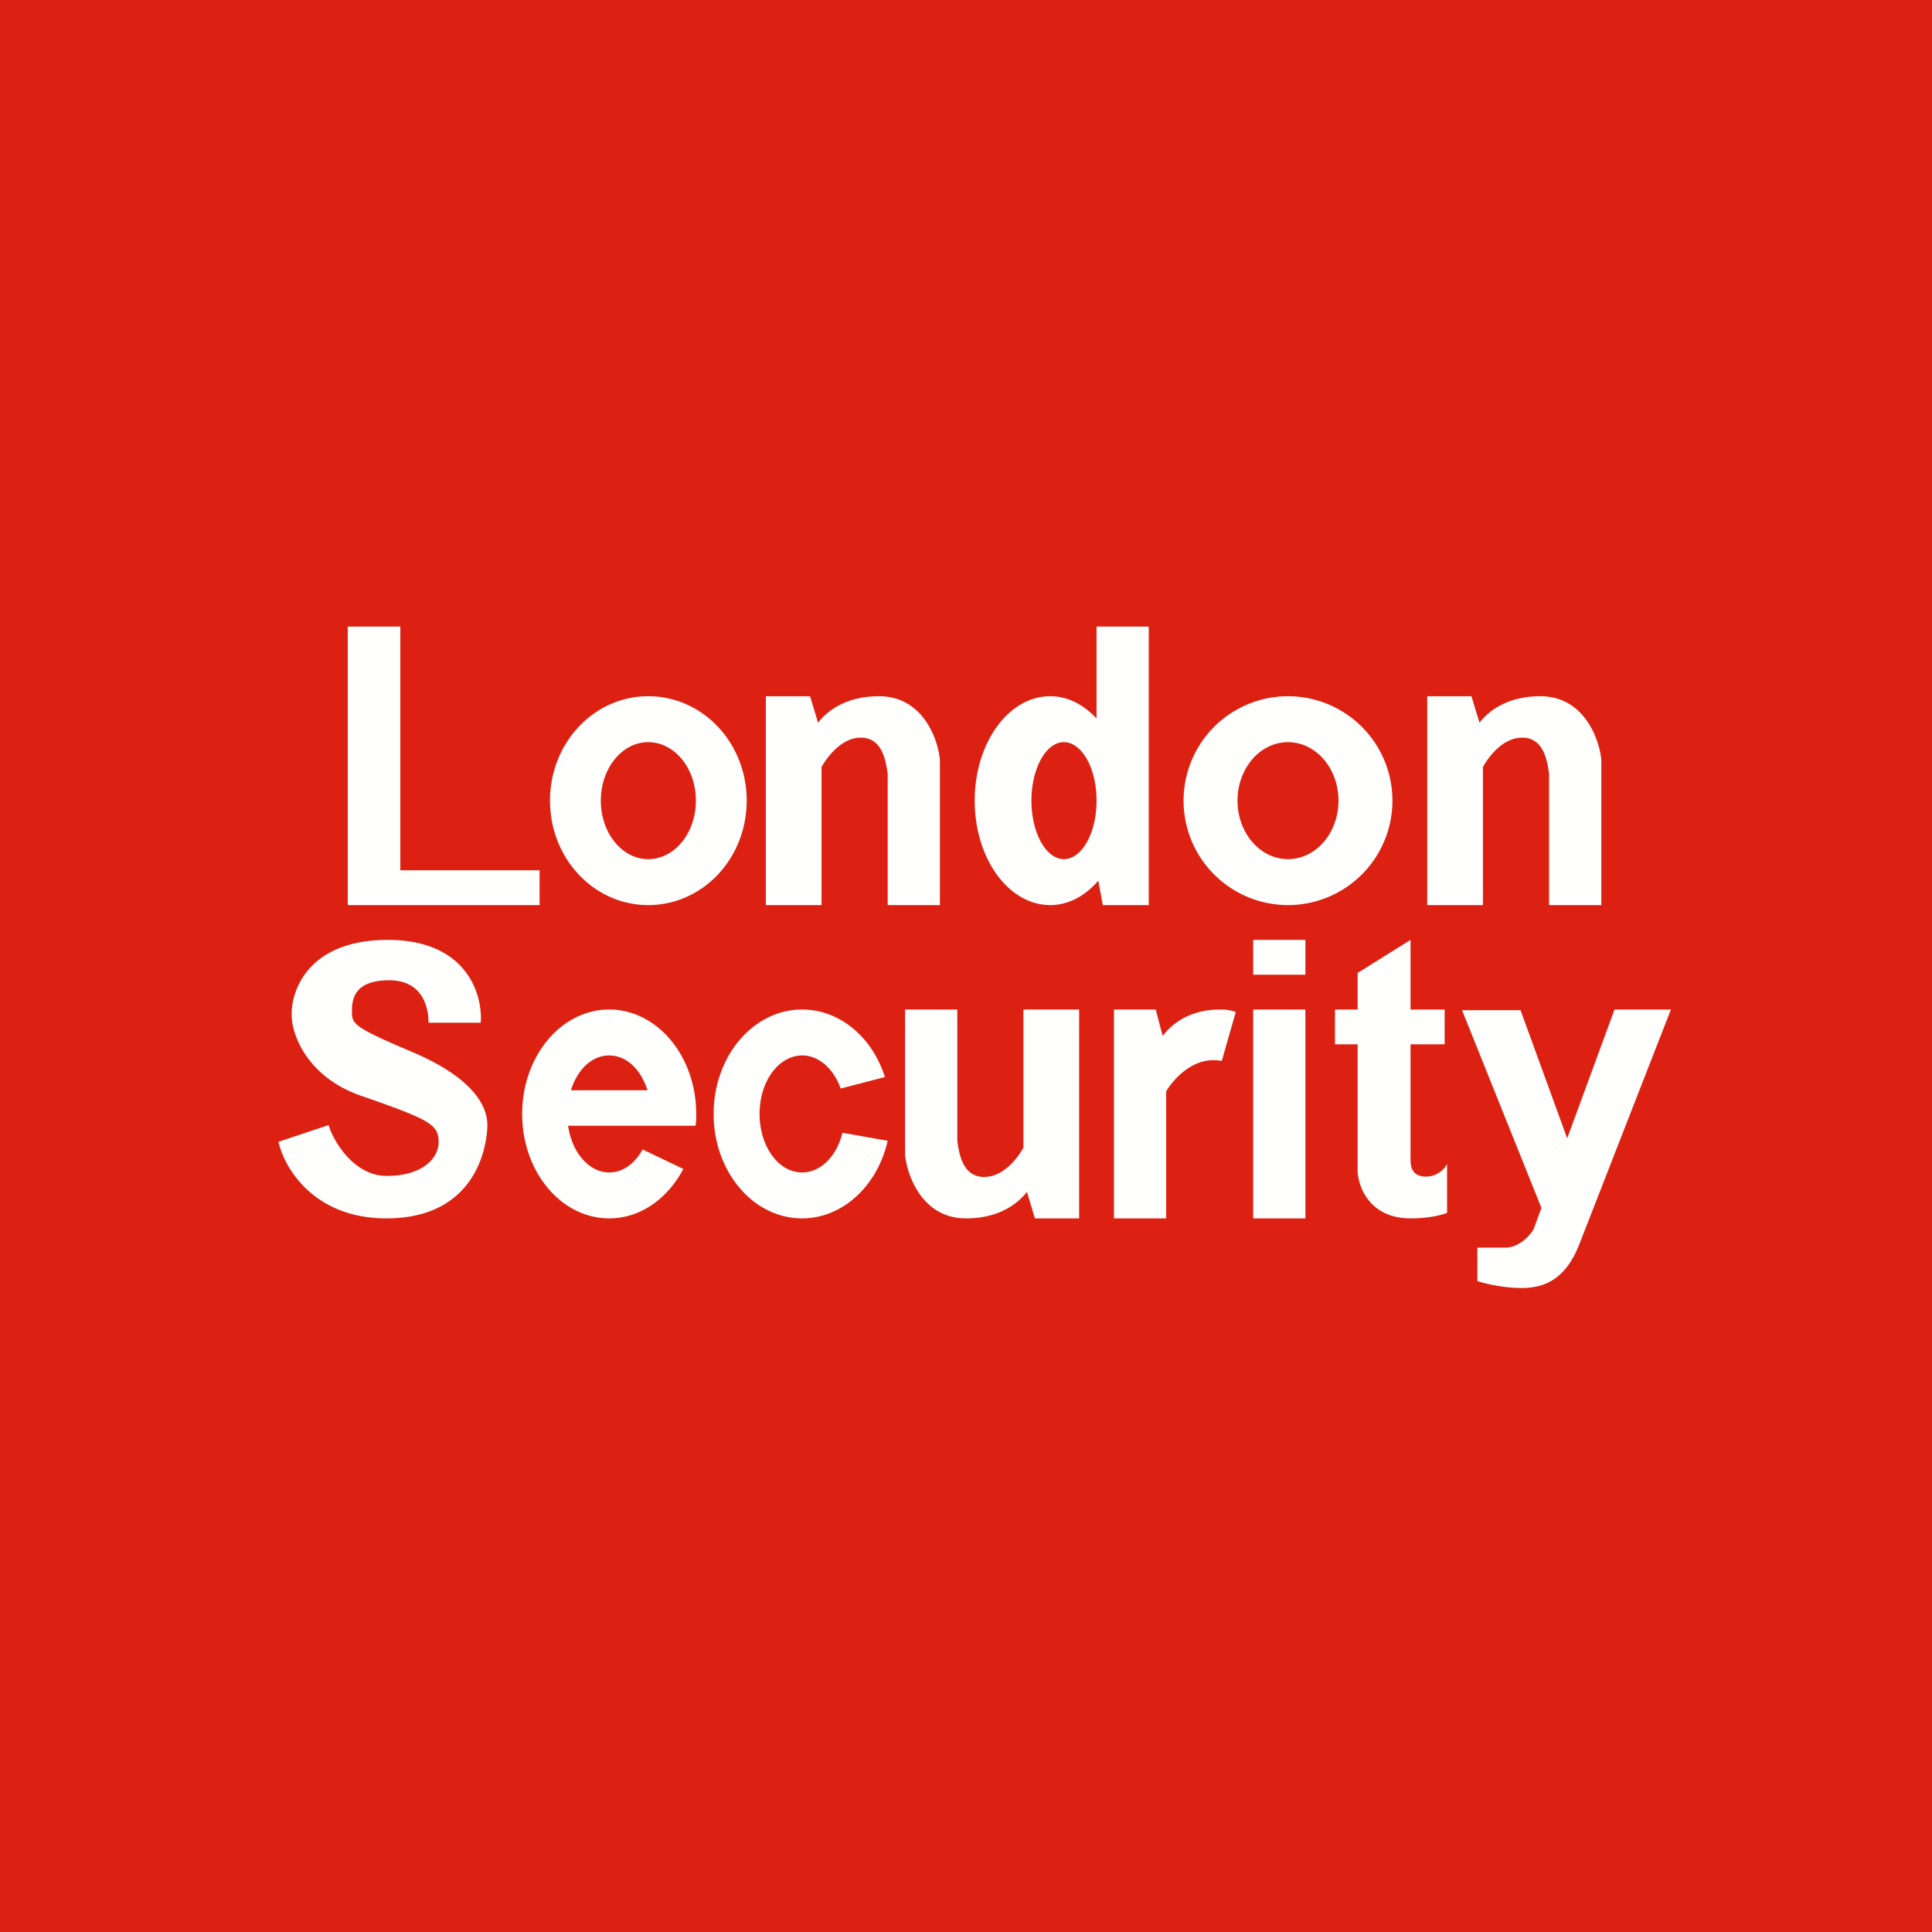
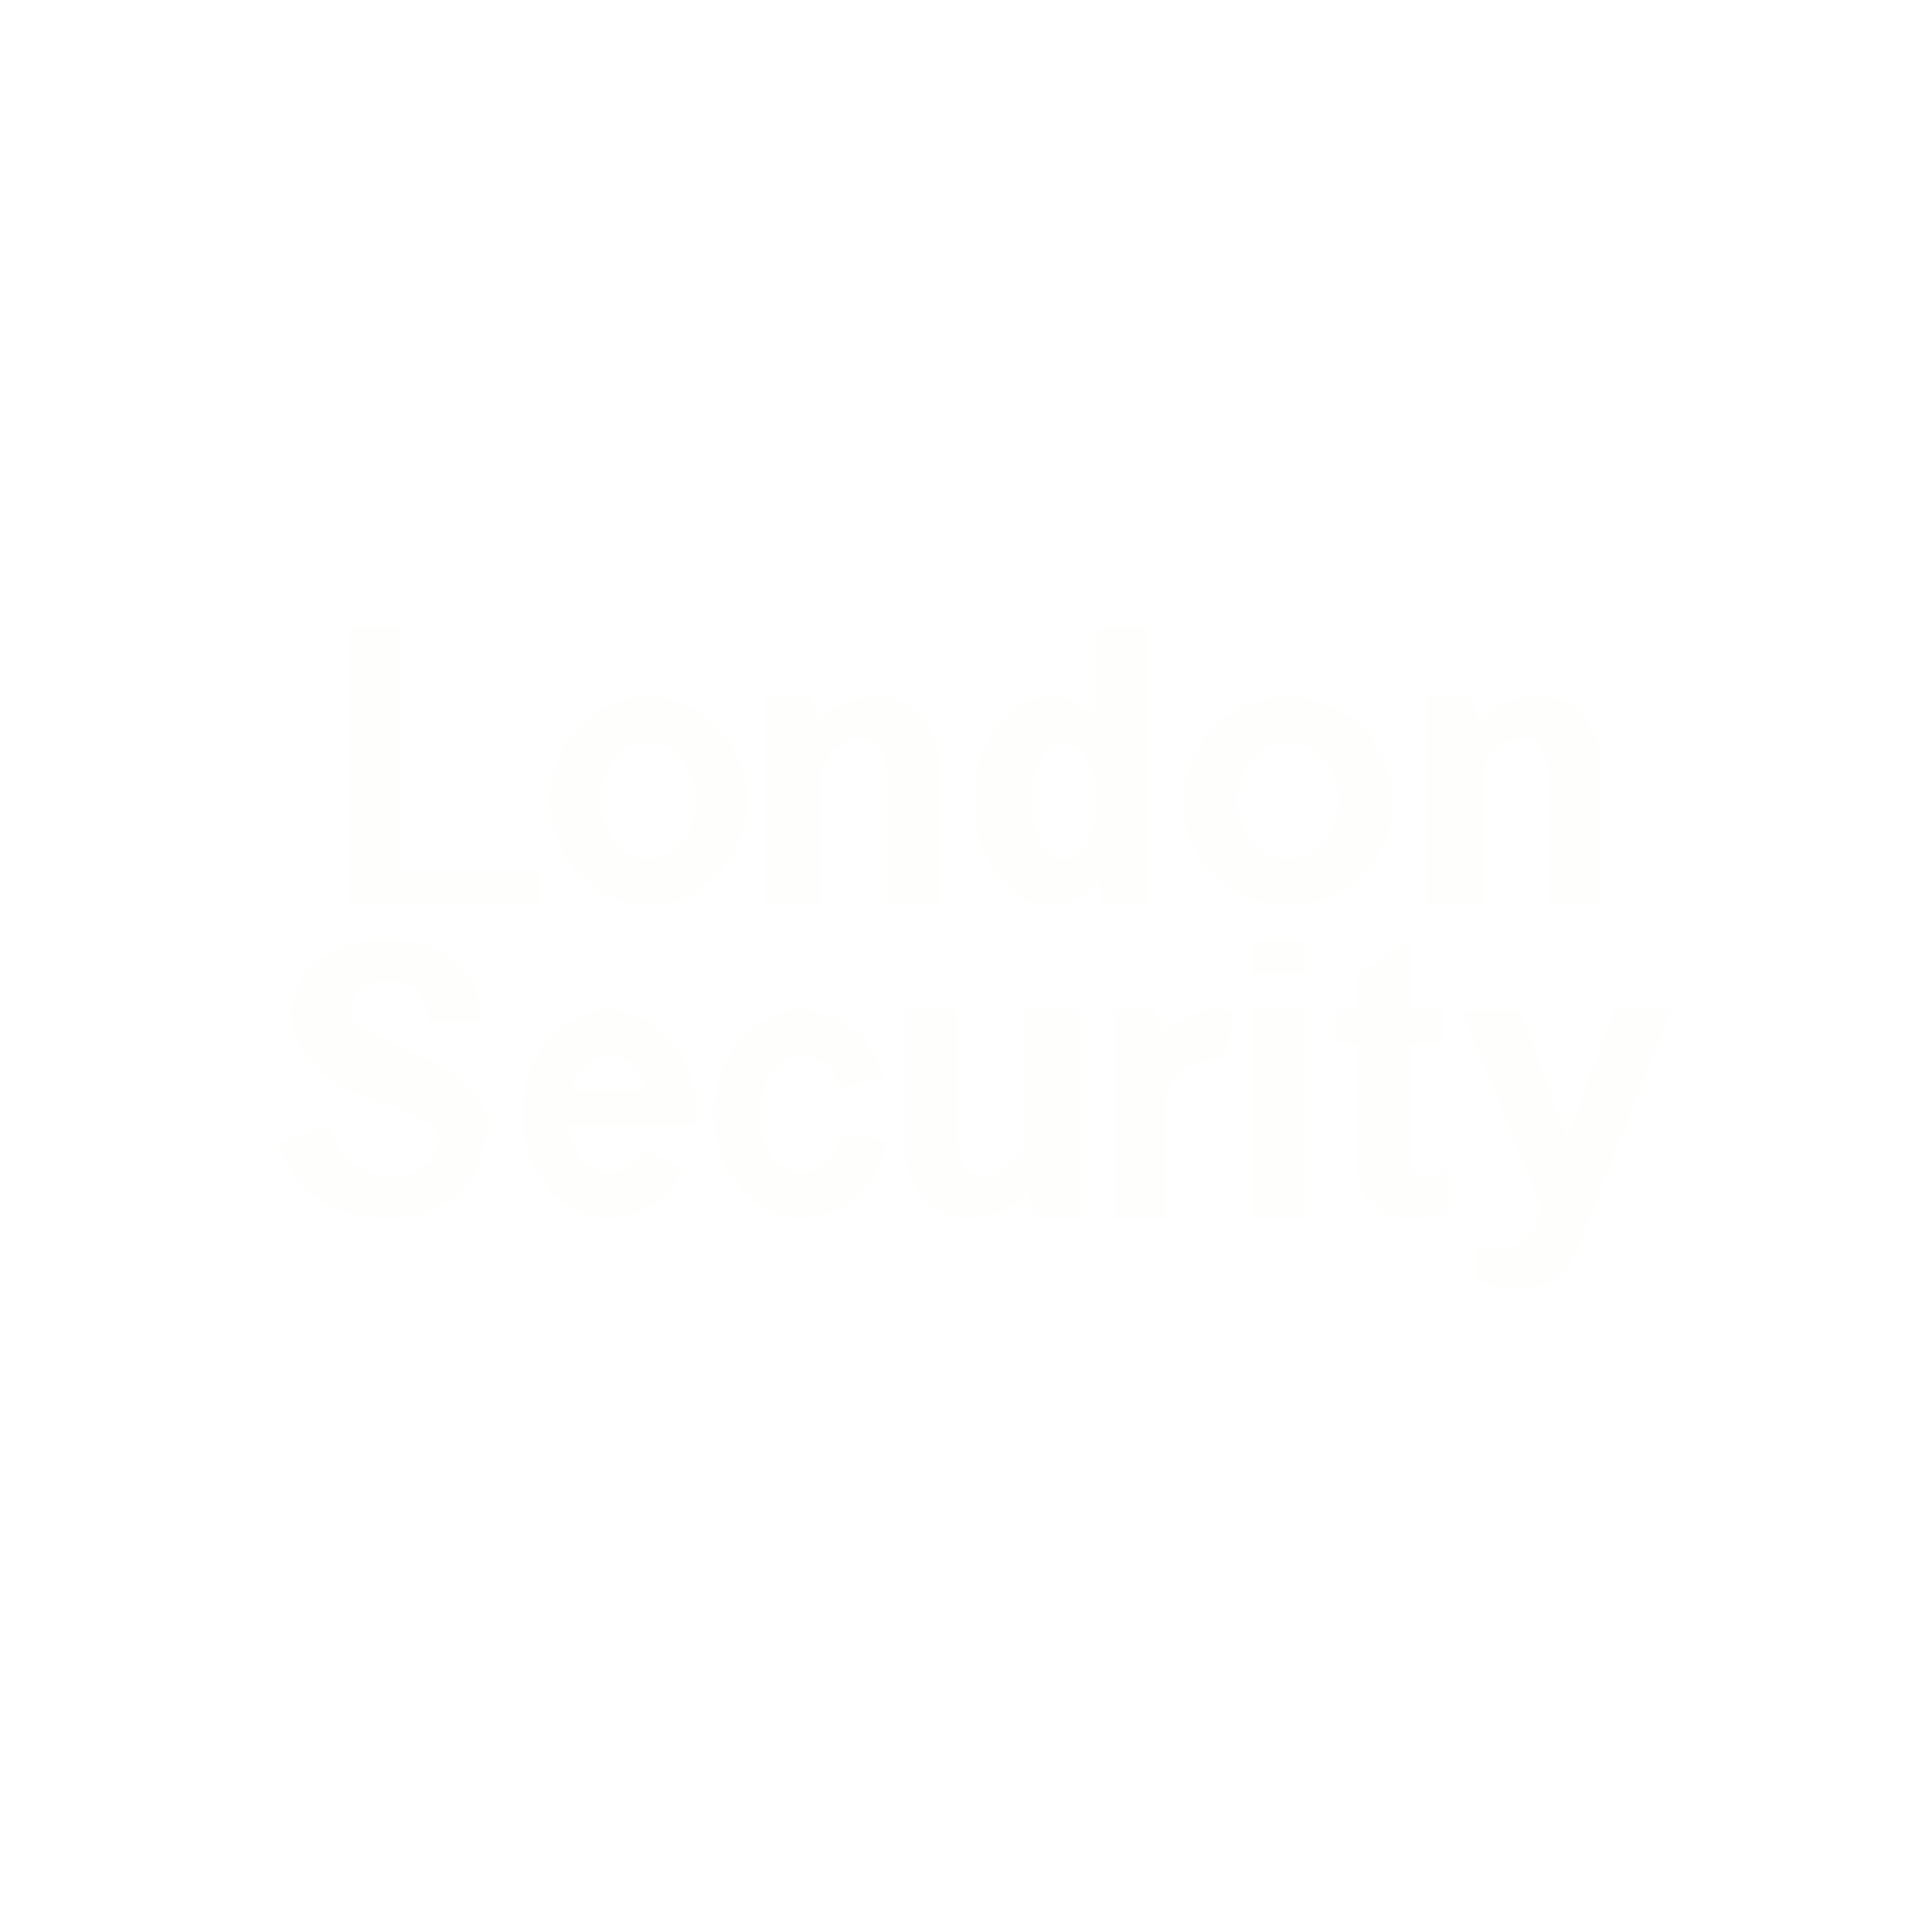
<svg xmlns="http://www.w3.org/2000/svg" viewBox="0 0 55.5 55.5">
-   <path d="M 0,0 H 55.5 V 55.5 H 0 Z" fill="rgb(220, 33, 18)" />
  <path d="M 9.99,25.985 V 18 H 11.5 V 25 H 15.5 V 26 H 10 Z M 18.62,26 C 20.19,26 21.45,24.66 21.45,23 S 20.19,20 18.62,20 C 17.06,20 15.8,21.34 15.8,23 S 17.06,26 18.62,26 Z M 18.62,24.68 C 19.38,24.68 19.99,23.93 19.99,23 C 19.99,22.07 19.38,21.32 18.62,21.32 C 17.87,21.32 17.26,22.07 17.26,23 C 17.26,23.93 17.87,24.68 18.62,24.68 Z M 40,23 A 3,3 0 1,1 34,23 A 3,3 0 0,1 40,23 Z M 38.45,23 C 38.45,23.93 37.8,24.68 37,24.68 C 36.2,24.68 35.55,23.93 35.55,23 C 35.55,22.07 36.2,21.32 37,21.32 C 37.8,21.32 38.45,22.07 38.45,23 Z M 31.55,25.3 C 31.17,25.74 30.69,26 30.17,26 C 28.97,26 28,24.66 28,23 S 28.97,20 30.17,20 C 30.67,20 31.13,20.24 31.5,20.64 V 18 H 33 V 26 H 31.68 L 31.55,25.3 Z M 31.5,23 C 31.5,23.93 31.08,24.68 30.56,24.68 C 30.05,24.68 29.63,23.93 29.63,23 C 29.63,22.07 30.05,21.32 30.56,21.32 C 31.08,21.32 31.5,22.07 31.5,23 Z M 22,26 V 20 H 23.27 L 23.5,20.76 C 23.78,20.4 24.33,20 25.25,20 C 26.5,20 26.94,21.21 27,21.82 V 26 H 25.5 V 22.23 C 25.45,21.87 25.35,21.19 24.73,21.19 C 24.2,21.19 23.8,21.69 23.6,22.03 V 26 H 22 Z M 41,26 H 42.6 V 22.03 C 42.8,21.68 43.2,21.19 43.73,21.19 C 44.35,21.19 44.45,21.87 44.5,22.23 V 26 H 46 V 21.82 C 45.94,21.22 45.5,20 44.25,20 C 43.33,20 42.78,20.4 42.5,20.76 L 42.27,20 H 41 V 26 Z M 13.81,29.38 H 12.31 C 12.31,28.89 12.11,28.16 11.18,28.16 C 10.25,28.16 10.11,28.63 10.11,29.02 V 29.04 C 10.11,29.41 10.11,29.49 11.89,30.24 C 13.69,31.02 14,31.84 14,32.32 C 14,32.81 13.75,35 11.1,35 C 9,35 8.16,33.53 8,32.8 L 9.44,32.32 C 9.54,32.69 10.12,33.78 11.11,33.78 C 12.09,33.78 12.6,33.31 12.6,32.8 S 12.3,32.15 10.38,31.48 C 8.84,30.95 8.4,29.75 8.38,29.21 C 8.34,28.47 8.85,27 11.14,27 C 13.42,27 13.87,28.58 13.81,29.38 Z M 29.73,35 H 31 V 29 H 29.4 V 32.97 C 29.2,33.32 28.8,33.81 28.27,33.81 C 27.65,33.81 27.55,33.13 27.5,32.77 V 29 H 26 V 33.18 C 26.06,33.78 26.5,35 27.75,35 C 28.67,35 29.22,34.6 29.5,34.24 L 29.73,35 Z M 20,32 C 20,32.12 20,32.23 19.98,32.34 H 16.32 C 16.43,33.11 16.92,33.68 17.5,33.68 C 17.9,33.68 18.24,33.42 18.46,33.02 L 19.63,33.58 C 19.18,34.43 18.4,35 17.5,35 C 16.12,35 15,33.66 15,32 S 16.12,29 17.5,29 S 20,30.34 20,32 Z M 18.6,31.32 C 18.41,30.72 18,30.32 17.5,30.32 C 17,30.32 16.59,30.72 16.4,31.32 H 18.6 Z M 25.5,32.77 C 25.21,34.05 24.22,35 23.04,35 C 21.64,35 20.5,33.66 20.5,32 S 21.64,29 23.04,29 C 24.13,29 25.06,29.8 25.42,30.94 L 24.15,31.27 C 23.95,30.71 23.53,30.32 23.05,30.32 C 22.36,30.32 21.82,31.07 21.82,32 C 21.82,32.93 22.36,33.68 23.04,33.68 C 23.58,33.68 24.04,33.21 24.2,32.54 L 25.5,32.77 Z M 35.05,29 C 35.21,29 35.36,29.02 35.5,29.07 L 35.1,30.47 A 0.7,0.7 0 0,0 35.05,30.47 C 34.3,30.35 33.73,30.97 33.5,31.35 V 35 H 32 V 29 H 33.2 L 33.4,29.76 C 33.67,29.4 34.19,29 35.05,29 Z M 37.5,27 H 36 V 28 H 37.5 V 27 Z M 37.5,29 H 36 V 35 H 37.5 V 29 Z M 39,33.65 V 30 H 38.35 V 29 H 39 V 27.95 L 40.52,27 V 29 H 41.5 V 30 H 40.52 V 33.3 C 40.52,33.44 40.52,33.8 40.96,33.8 A 0.7,0.7 0 0,0 41.57,33.44 V 34.84 C 41.46,34.89 41.08,35 40.52,35 C 39.35,35 39.02,34.1 39,33.65 Z M 44.28,34.7 L 44.06,35.3 C 43.96,35.49 43.64,35.84 43.24,35.84 H 42.44 V 36.8 C 42.64,36.87 43.18,37 43.71,37 C 44.38,37 44.98,36.74 45.37,35.74 L 48,29 H 46.38 L 45.02,32.7 L 43.68,29.02 H 42 L 44.28,34.7 Z" fill="rgb(254, 254, 253)" fill-rule="evenodd" />
</svg>